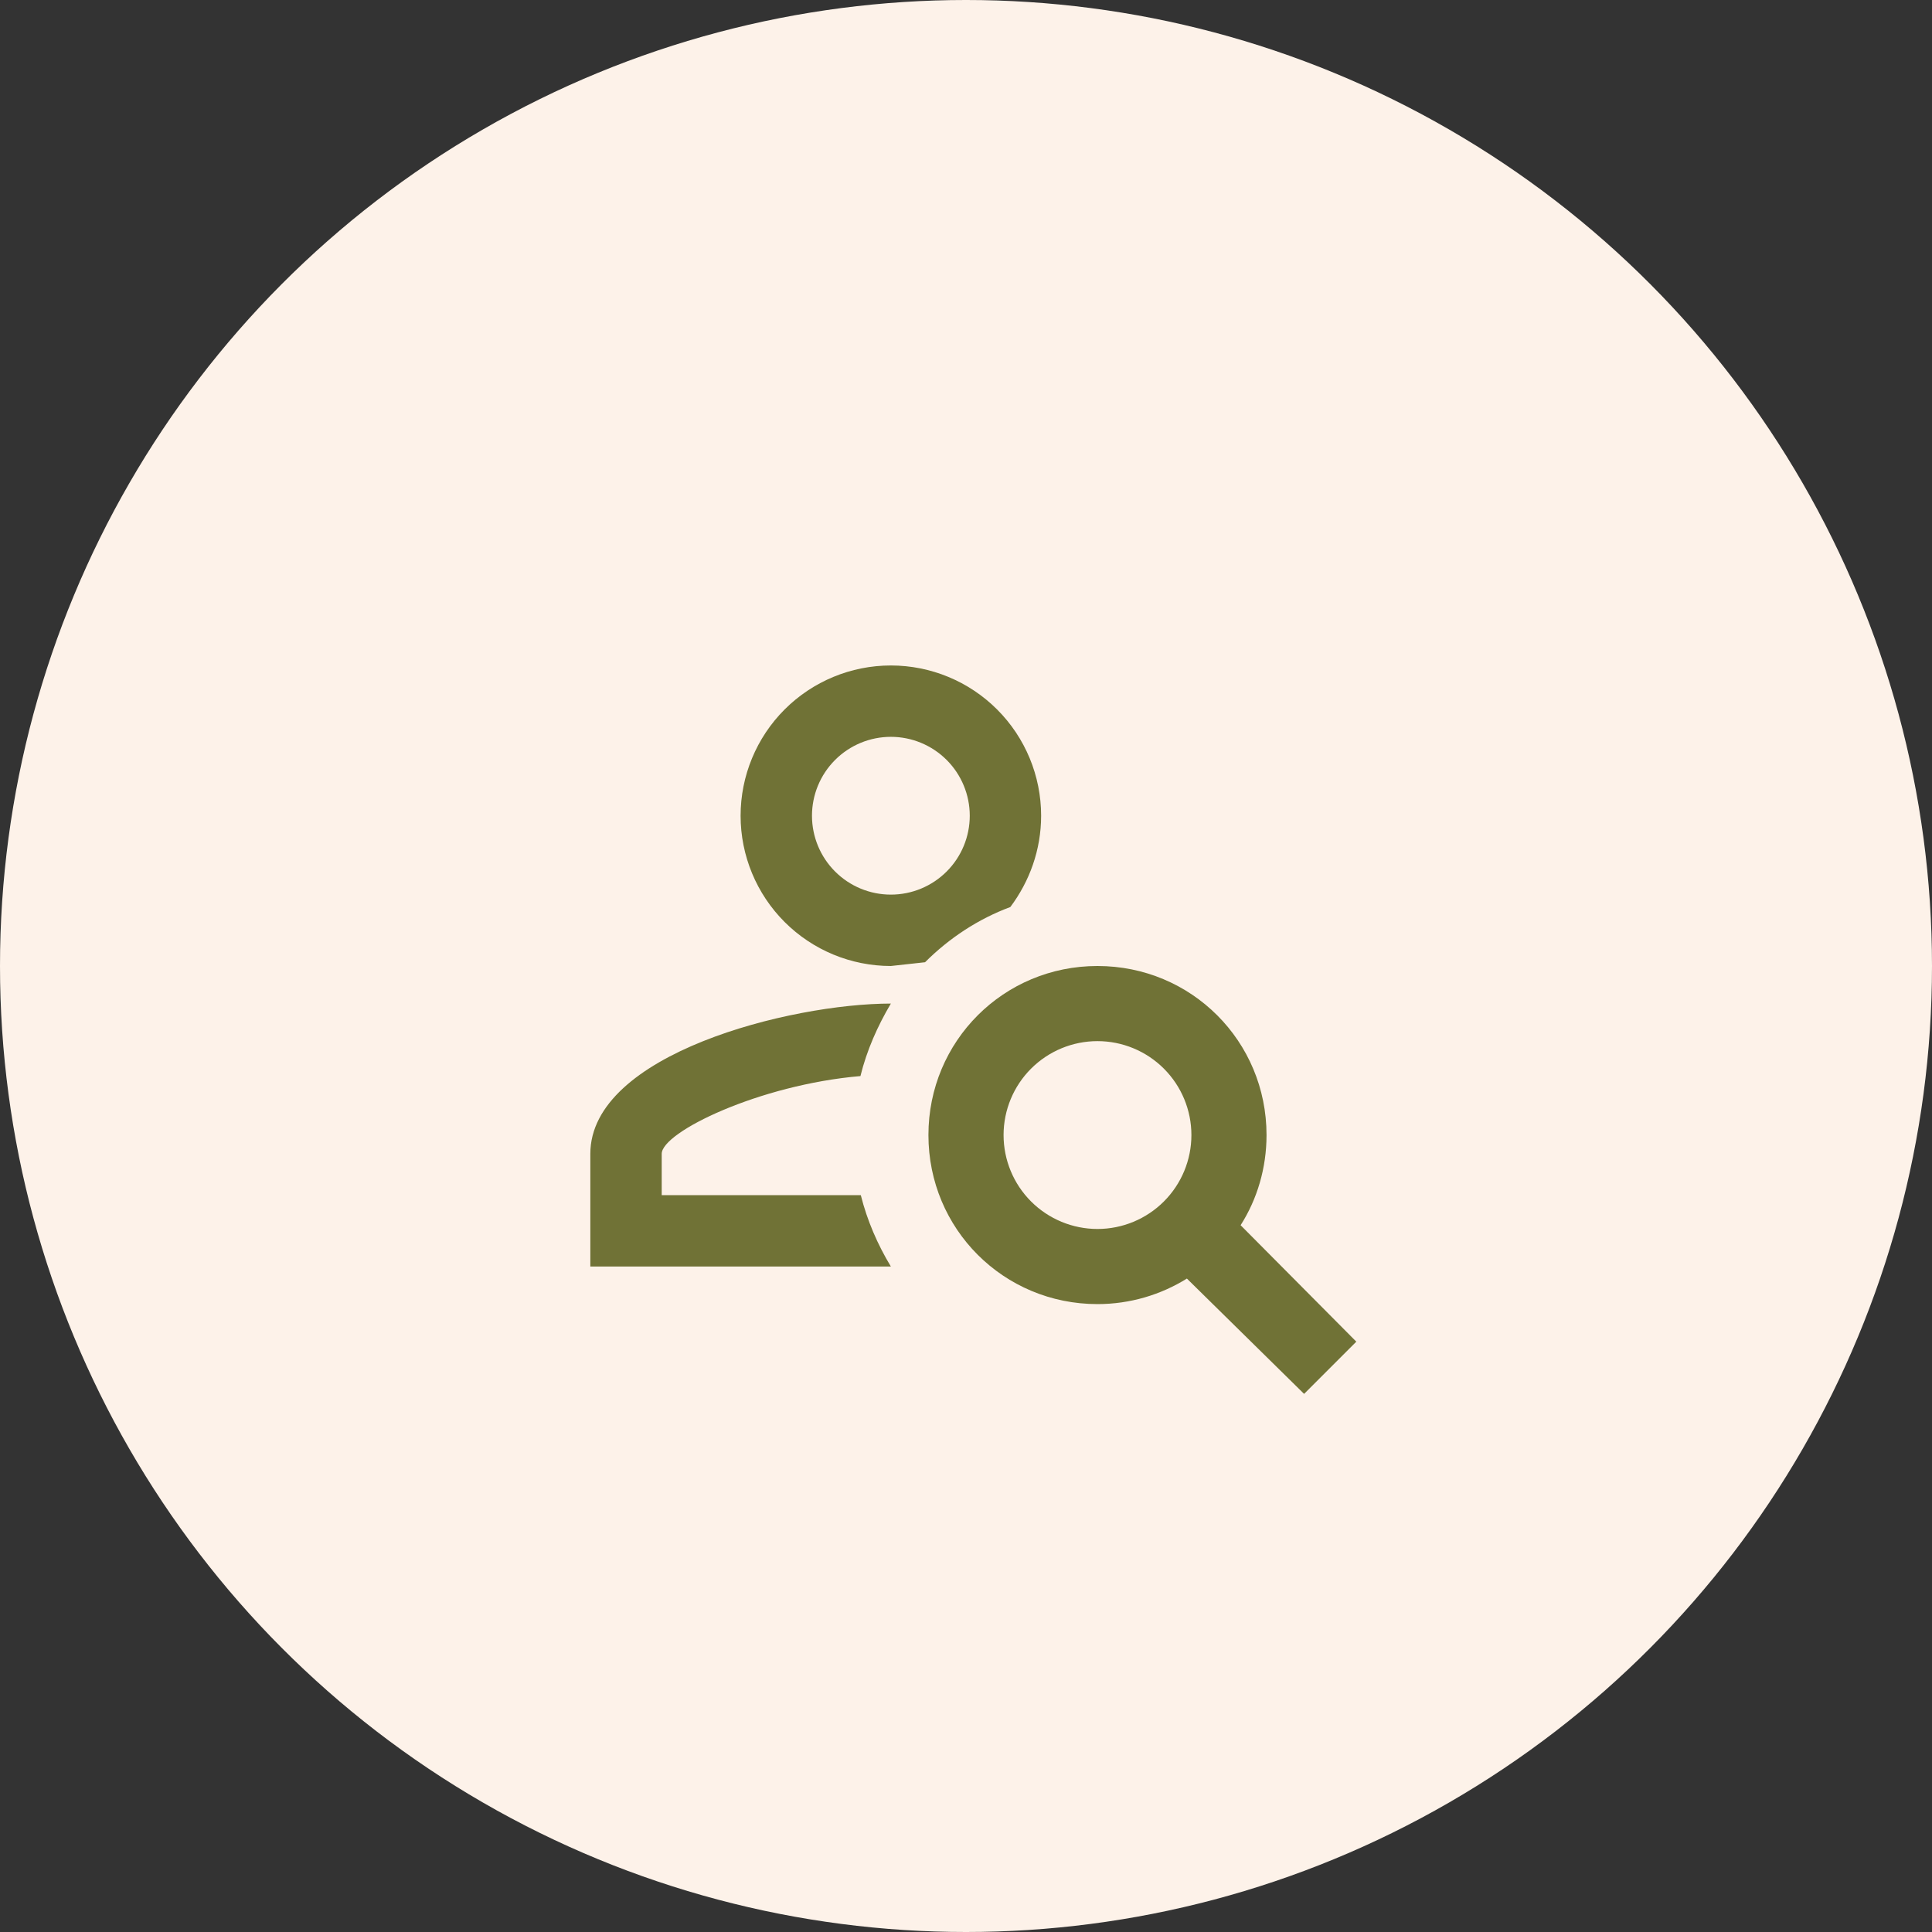
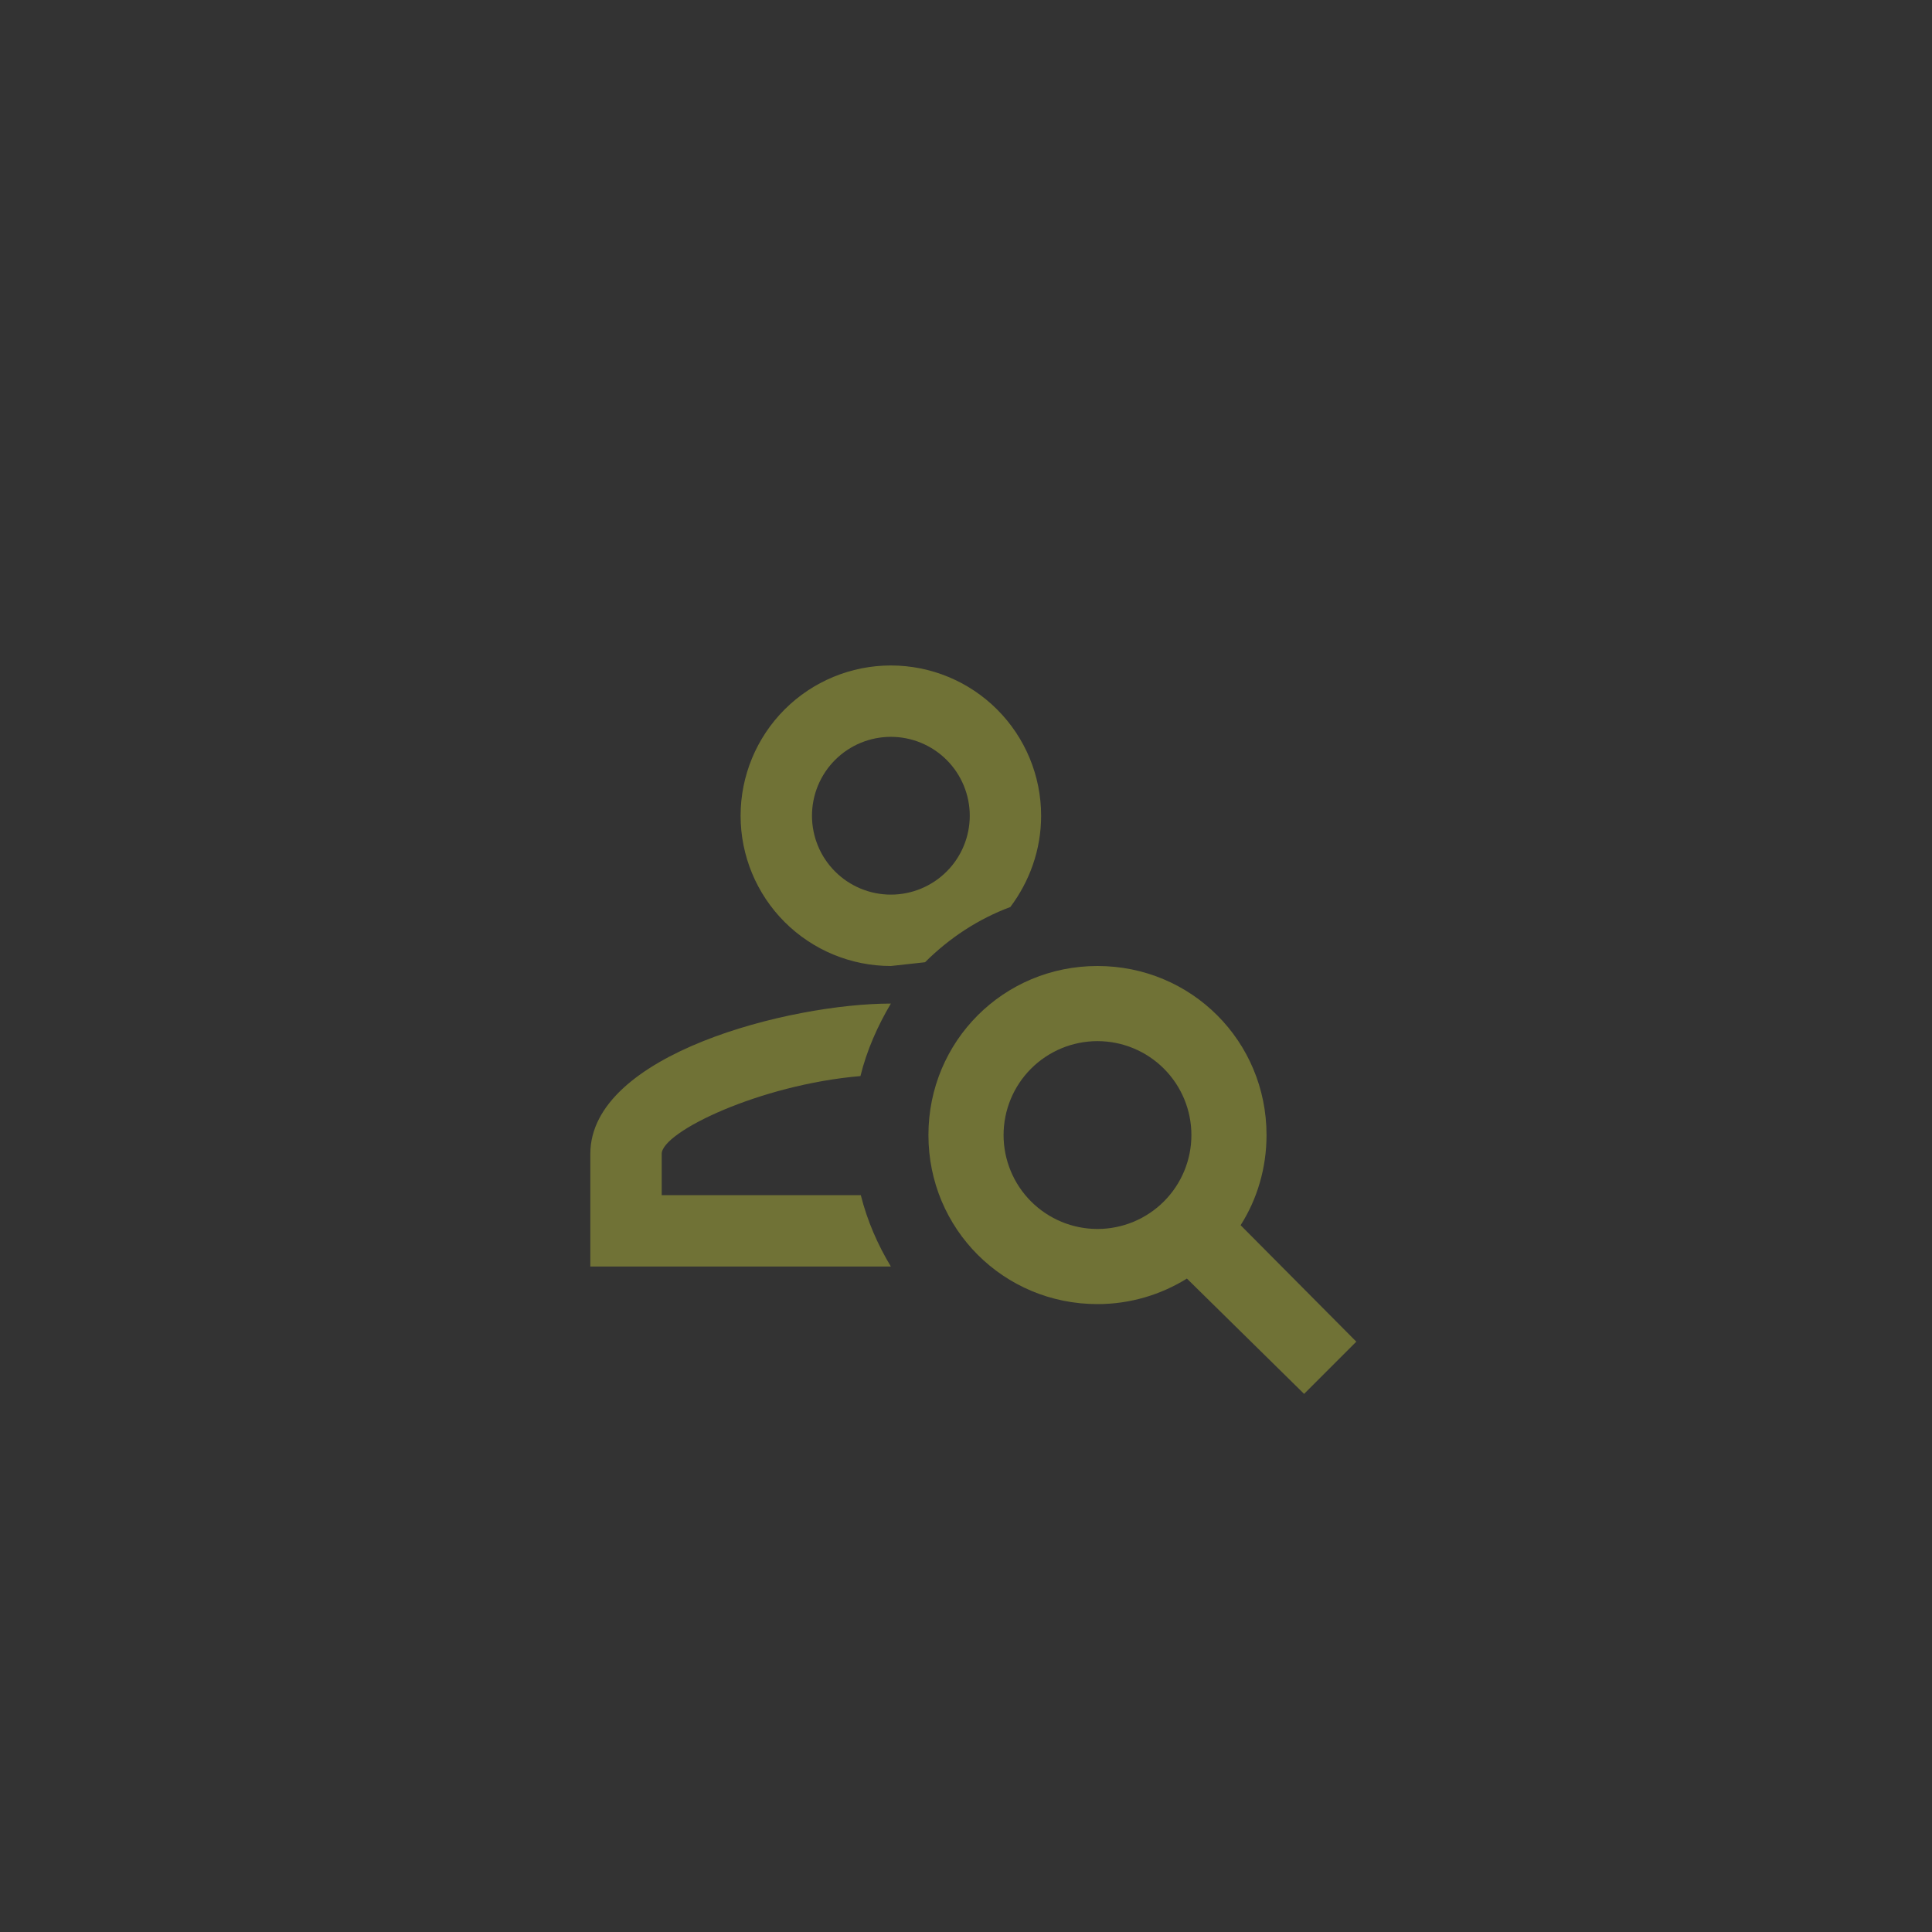
<svg xmlns="http://www.w3.org/2000/svg" width="150" height="150" viewBox="0 0 150 150" fill="none">
  <rect x="0" y="0" width="150" height="150" fill="#333333" stroke="none" />
-   <circle cx="75" cy="75" r="75" fill="#FDF2E9" />
  <path d="M69.167 77.917C68.146 79.638 67.3 81.533 66.804 83.546C58.958 84.217 51.375 87.892 51.375 89.583V92.792H66.833C67.329 94.775 68.146 96.642 69.167 98.333H45.833V89.583C45.833 81.825 61.379 77.917 69.167 77.917ZM69.167 51.667C72.261 51.667 75.228 52.896 77.416 55.084C79.604 57.272 80.833 60.239 80.833 63.333C80.833 65.988 79.929 68.438 78.442 70.421C75.933 71.354 73.688 72.842 71.821 74.708L69.167 75C66.073 75 63.105 73.771 60.917 71.583C58.729 69.395 57.5 66.428 57.5 63.333C57.5 60.239 58.729 57.272 60.917 55.084C63.105 52.896 66.073 51.667 69.167 51.667ZM69.167 57.208C67.542 57.208 65.984 57.854 64.836 59.002C63.687 60.151 63.042 61.709 63.042 63.333C63.042 64.958 63.687 66.516 64.836 67.664C65.984 68.813 67.542 69.458 69.167 69.458C70.791 69.458 72.349 68.813 73.498 67.664C74.646 66.516 75.292 64.958 75.292 63.333C75.292 61.709 74.646 60.151 73.498 59.002C72.349 57.854 70.791 57.208 69.167 57.208ZM85.208 75C92.5 75 98.333 80.833 98.333 88.125C98.333 90.692 97.604 93.113 96.321 95.125L105.304 104.167L101.25 108.221L92.15 99.267C90.138 100.521 87.746 101.25 85.208 101.25C77.917 101.25 72.083 95.417 72.083 88.125C72.083 80.833 77.917 75 85.208 75ZM85.208 80.833C83.275 80.833 81.42 81.602 80.052 82.969C78.685 84.337 77.917 86.191 77.917 88.125C77.917 90.059 78.685 91.914 80.052 93.281C81.42 94.648 83.275 95.417 85.208 95.417C87.142 95.417 88.997 94.648 90.364 93.281C91.732 91.914 92.5 90.059 92.5 88.125C92.5 86.191 91.732 84.337 90.364 82.969C88.997 81.602 87.142 80.833 85.208 80.833Z" fill="#707236" />
</svg>